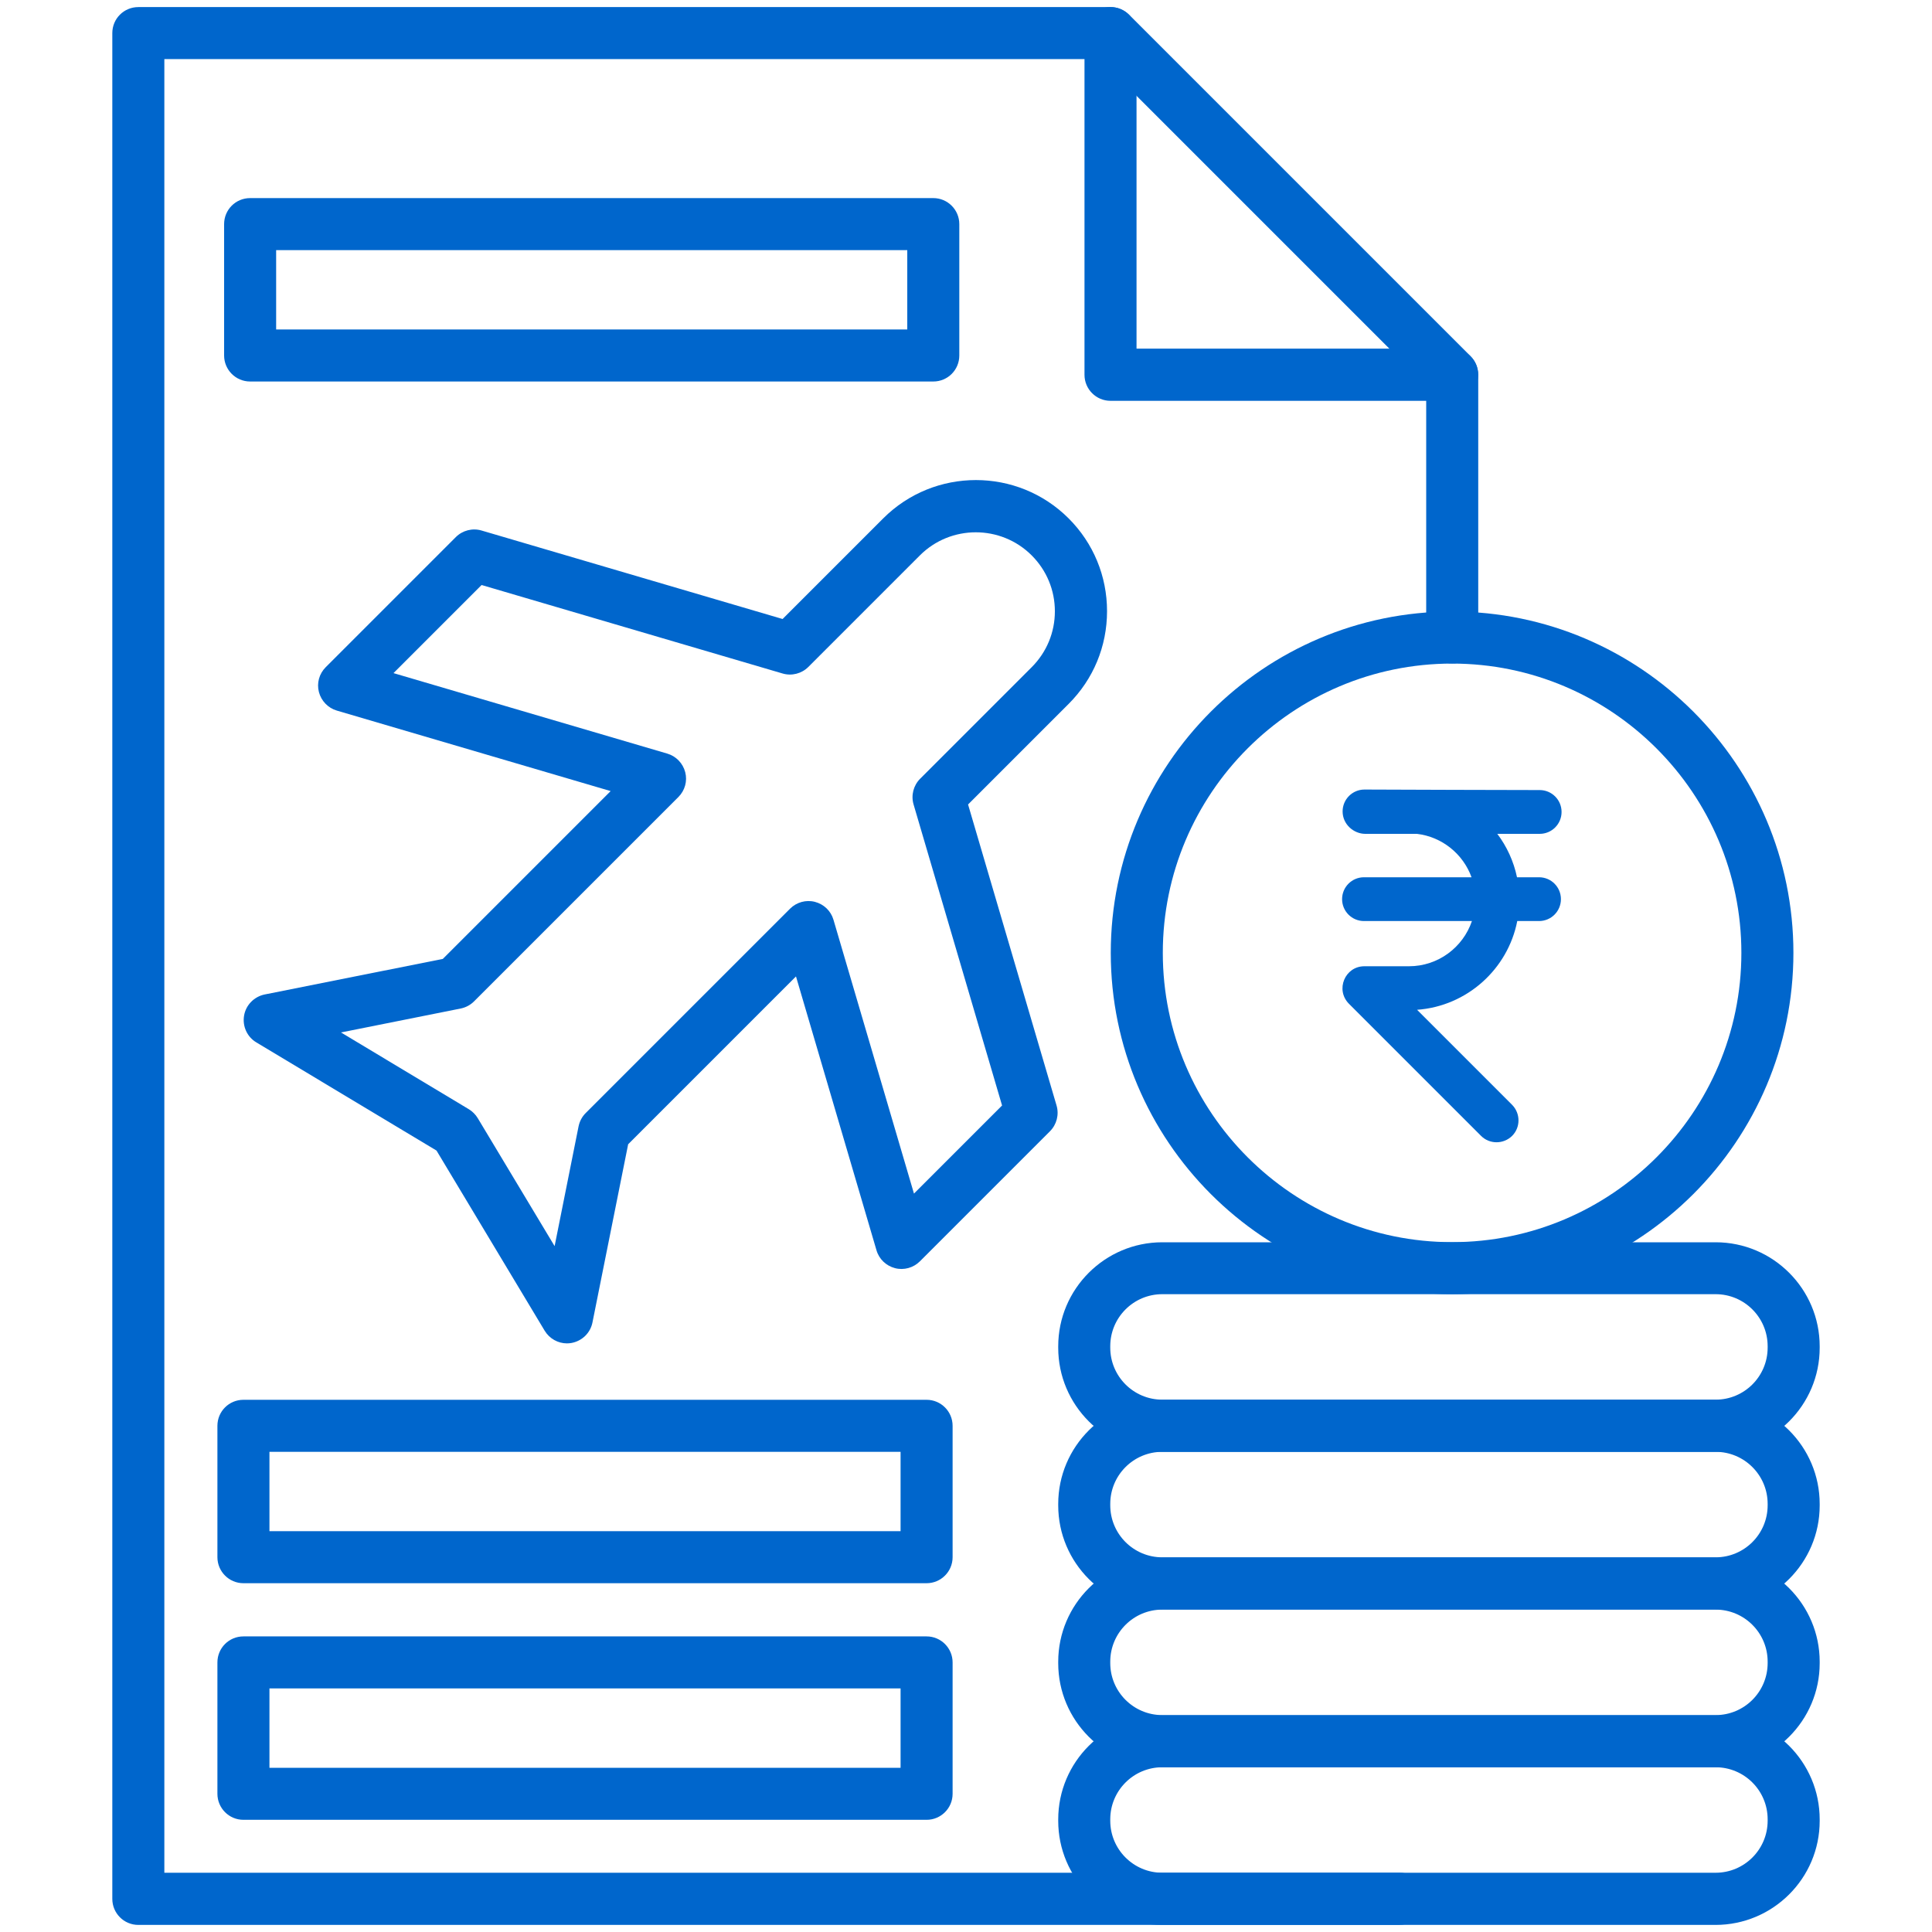
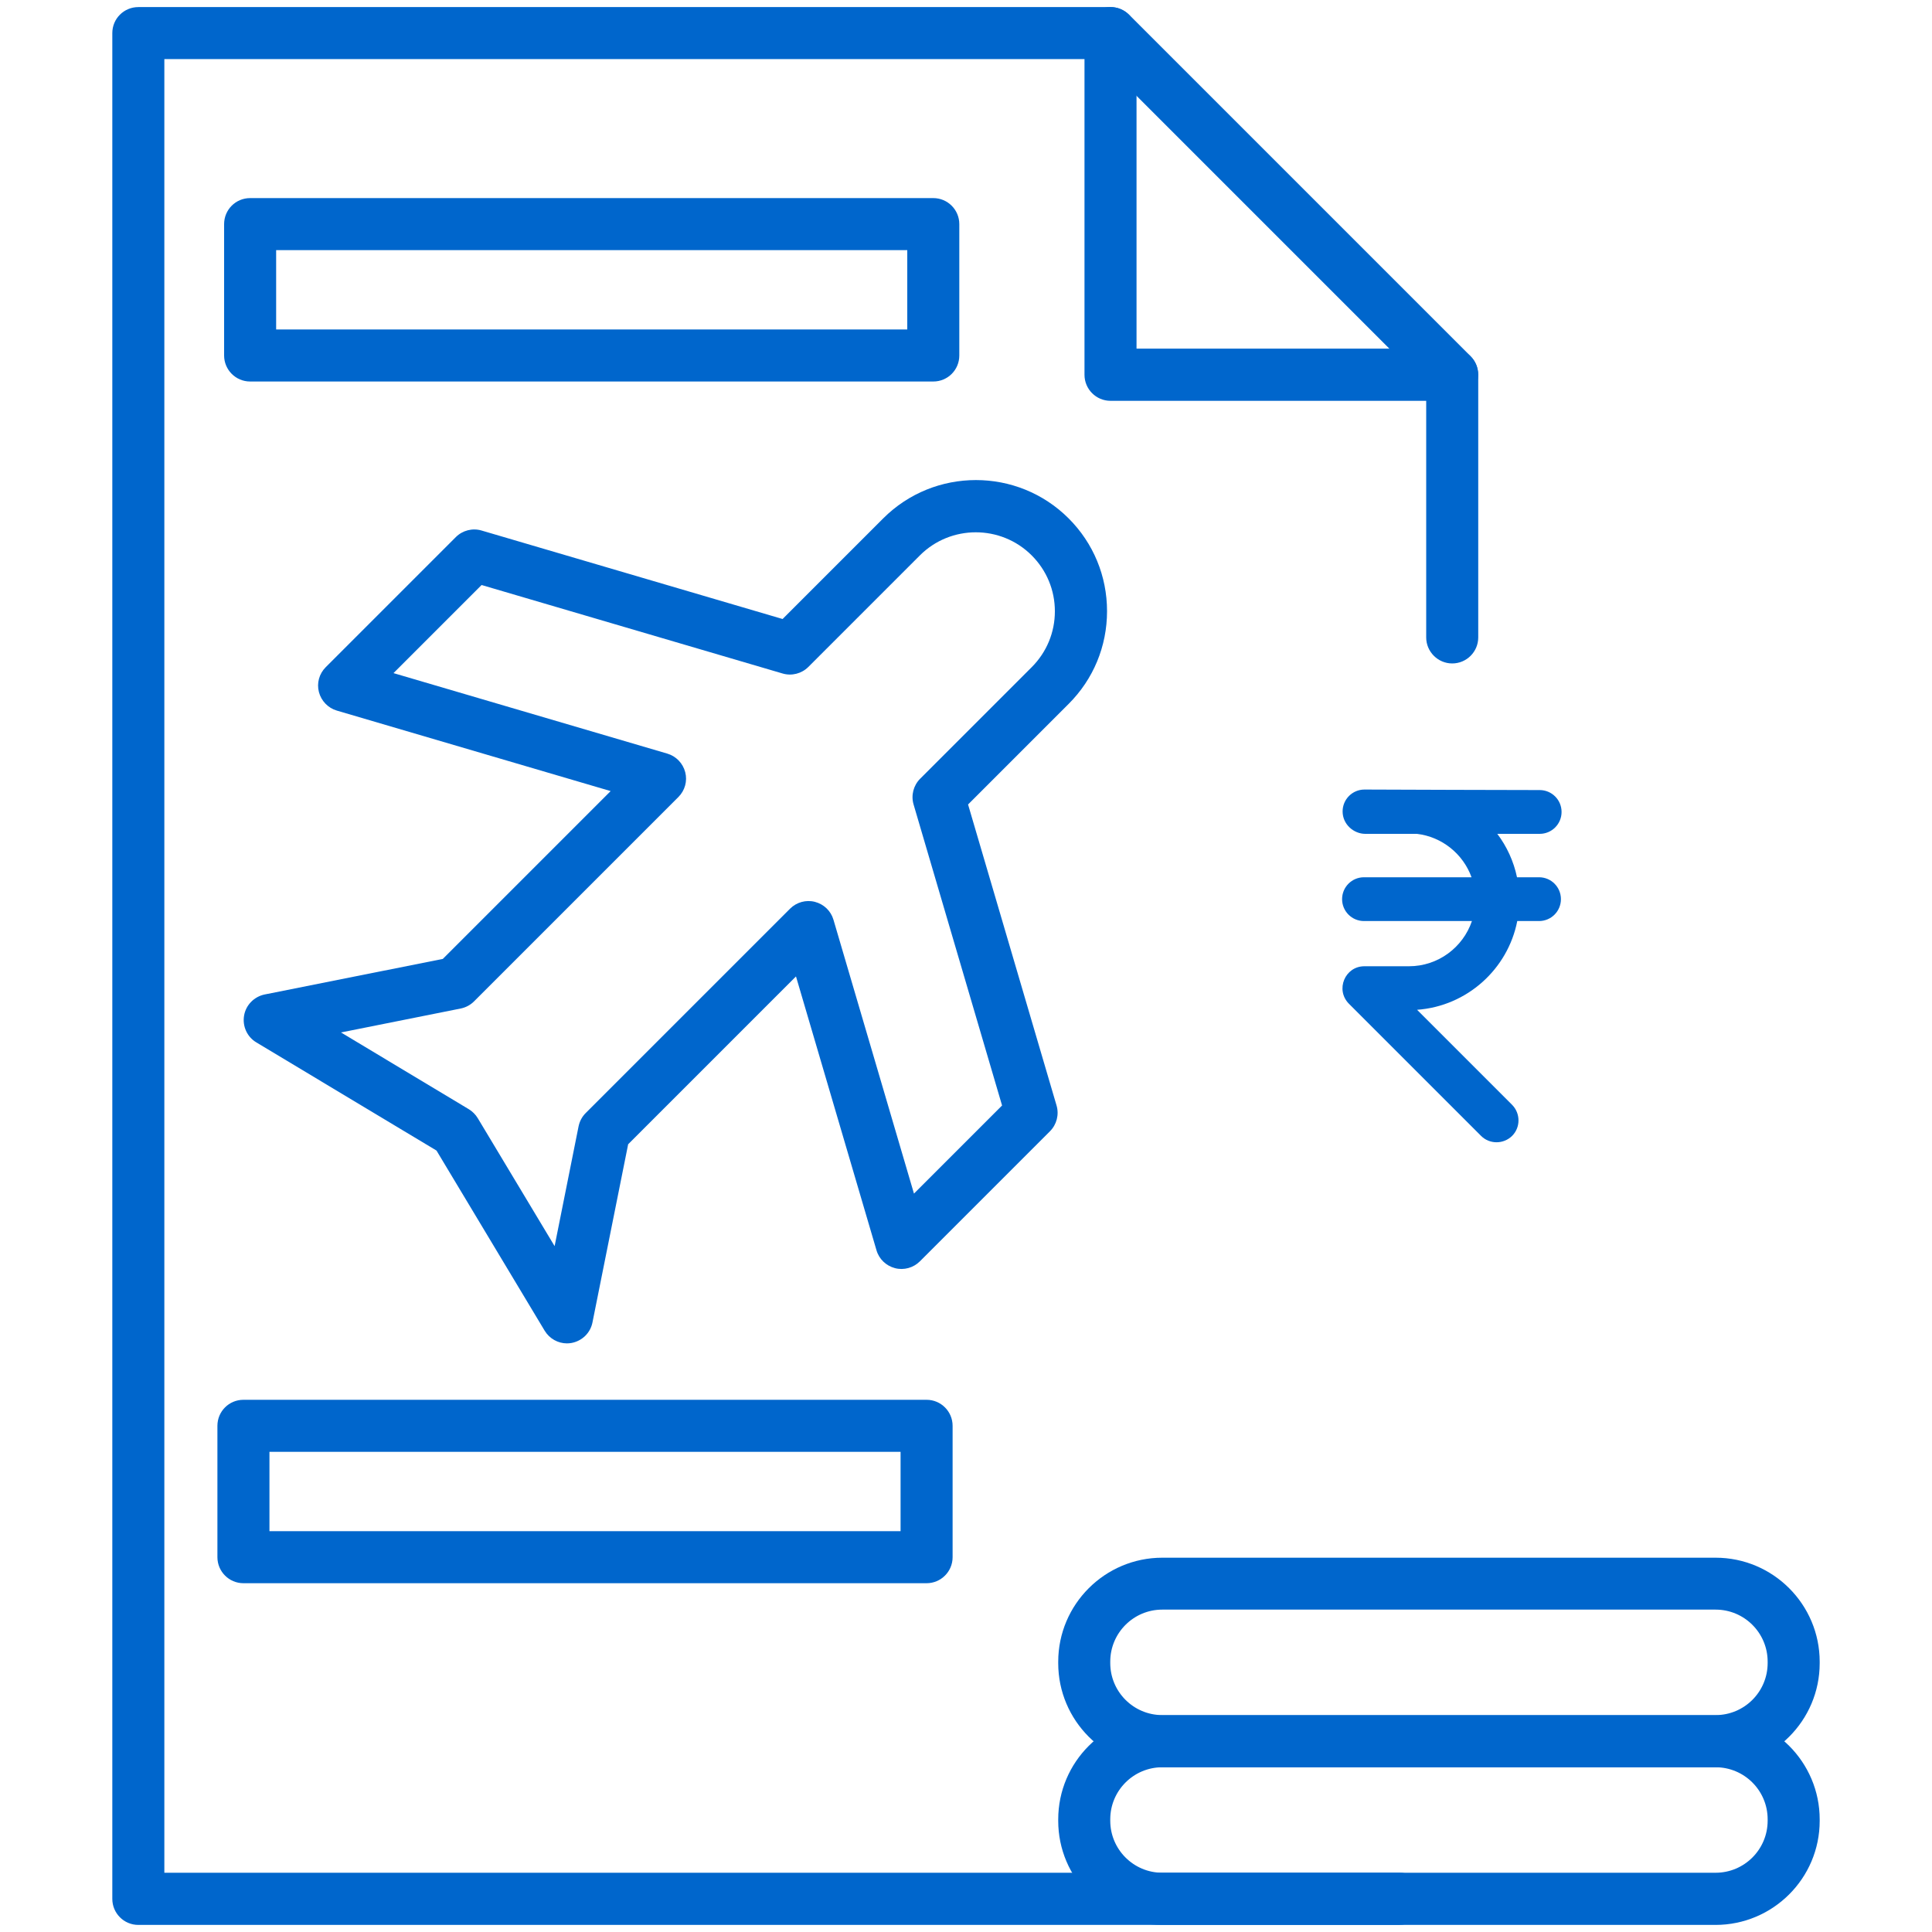
<svg xmlns="http://www.w3.org/2000/svg" id="Layer_1" data-name="Layer 1" viewBox="0 0 150 150">
  <defs>
    <style>
      .cls-1 {
        fill: #06c;
        stroke-width: 0px;
      }
    </style>
  </defs>
  <g id="_9079_-_Budget" data-name="9079 - Budget">
    <g>
      <path class="cls-1" d="m108.66,149.45H10.74c-1.12,0-2.02-.91-2.02-2.02V2.57c0-1.12.9-2.02,2.02-2.02h75.49c.54,0,1.05.21,1.43.59l26.52,26.52c.38.38.59.89.59,1.43v20.4c0,1.12-.91,2.02-2.02,2.02s-2.02-.91-2.02-2.02v-19.56l-25.34-25.34H12.76v140.81h95.91c1.12,0,2.02.91,2.02,2.02s-.91,2.02-2.02,2.02Z" />
      <path class="cls-1" d="m112.74,31.12h-26.52c-1.12,0-2.02-.91-2.02-2.02V2.57c0-1.12.91-2.02,2.02-2.02s2.02.91,2.02,2.02v24.5h24.5c1.12,0,2.02.91,2.02,2.02s-.91,2.02-2.02,2.02Z" />
      <path class="cls-1" d="m133.2,149.45h-42.96c-4.46,0-8.08-3.63-8.08-8.08v-.11c0-4.46,3.63-8.08,8.08-8.08h42.96c4.46,0,8.08,3.63,8.08,8.08v.11c0,4.46-3.63,8.08-8.09,8.08Zm-42.96-12.24c-2.23,0-4.04,1.81-4.04,4.04v.11c0,2.23,1.81,4.04,4.04,4.04h42.96c2.23,0,4.04-1.81,4.04-4.04v-.11c0-2.23-1.81-4.04-4.04-4.04h-42.96Z" />
      <path class="cls-1" d="m133.2,137.21h-42.96c-4.46,0-8.08-3.63-8.08-8.08v-.11c0-4.46,3.63-8.08,8.08-8.08h42.96c4.46,0,8.08,3.63,8.08,8.08v.11c0,4.46-3.63,8.08-8.09,8.08Zm-42.96-12.24c-2.23,0-4.04,1.81-4.04,4.04v.11c0,2.23,1.81,4.04,4.04,4.04h42.96c2.23,0,4.04-1.81,4.04-4.04v-.11c0-2.23-1.81-4.04-4.04-4.04h-42.96Z" />
-       <path class="cls-1" d="m133.2,124.96h-42.96c-4.46,0-8.08-3.63-8.08-8.08v-.11c0-4.46,3.63-8.08,8.08-8.08h42.96c4.46,0,8.08,3.63,8.08,8.08v.11c0,4.46-3.63,8.08-8.09,8.08Zm-42.96-12.24c-2.23,0-4.04,1.81-4.04,4.04v.11c0,2.23,1.81,4.04,4.04,4.04h42.96c2.23,0,4.04-1.81,4.04-4.04v-.11c0-2.23-1.81-4.04-4.04-4.04h-42.96Z" />
-       <path class="cls-1" d="m133.2,112.72h-42.96c-4.46,0-8.08-3.63-8.08-8.08v-.11c0-4.46,3.63-8.08,8.08-8.08h42.96c4.46,0,8.08,3.63,8.08,8.08v.11c0,4.46-3.63,8.08-8.09,8.08Zm-42.96-12.24c-2.23,0-4.04,1.81-4.04,4.04v.11c0,2.23,1.81,4.04,4.04,4.04h42.96c2.23,0,4.04-1.81,4.04-4.04v-.11c0-2.23-1.81-4.04-4.04-4.04h-42.96Z" />
      <path class="cls-1" d="m44.02,104.3c-.7,0-1.36-.37-1.73-.98l-8.4-13.99-13.99-8.4c-.72-.43-1.09-1.26-.95-2.08s.78-1.47,1.6-1.64l13.83-2.76,13.03-13.03-21.26-6.25c-.68-.2-1.21-.75-1.39-1.44s.02-1.42.53-1.93l10.1-10.1c.52-.52,1.29-.72,2-.51l23.37,6.87,7.81-7.81c3.97-3.97,10.43-3.97,14.4,0,1.92,1.92,2.98,4.48,2.98,7.2,0,2.73-1.06,5.28-2.98,7.2l-7.81,7.81,6.87,23.37c.21.71.01,1.48-.51,2l-10.1,10.1c-.5.5-1.24.71-1.93.53-.69-.18-1.24-.7-1.44-1.39l-6.25-21.26-13.03,13.03-2.77,13.83c-.16.82-.81,1.45-1.64,1.6-.12.02-.23.03-.35.03h0Zm-17.56-24.15l9.94,5.97c.28.17.52.41.69.69l5.97,9.94,1.86-9.3c.08-.39.27-.75.55-1.03l15.87-15.87c.5-.5,1.24-.71,1.93-.53.69.18,1.24.7,1.44,1.39l6.25,21.26,6.84-6.84-6.87-23.37c-.21-.71-.01-1.48.51-2l8.66-8.66c1.16-1.16,1.8-2.7,1.8-4.34,0-1.64-.64-3.18-1.8-4.34-2.39-2.39-6.29-2.39-8.68,0l-8.66,8.66c-.52.52-1.29.72-2,.51l-23.37-6.87-6.84,6.84,21.26,6.25c.68.2,1.21.75,1.39,1.44s-.02,1.42-.53,1.93l-15.87,15.87c-.28.28-.64.47-1.03.55l-9.3,1.86Z" />
      <path class="cls-1" d="m71.94,122.92H18.9c-1.12,0-2.02-.91-2.02-2.02v-10.2c0-1.12.9-2.02,2.02-2.02h53.04c1.12,0,2.02.91,2.02,2.02v10.2c0,1.12-.91,2.02-2.02,2.02Zm-51.02-4.04h49v-6.16H20.92v6.16Z" />
      <path class="cls-1" d="m72.46,29.62H19.42c-1.12,0-2.02-.91-2.02-2.02v-10.2c0-1.12.9-2.02,2.02-2.02h53.04c1.12,0,2.02.91,2.02,2.02v10.2c0,1.12-.9,2.02-2.02,2.02Zm-51.02-4.04h49v-6.16H21.44v6.16Z" />
-       <path class="cls-1" d="m71.94,141.29H18.9c-1.12,0-2.02-.91-2.02-2.02v-10.2c0-1.12.9-2.02,2.02-2.02h53.04c1.12,0,2.02.91,2.02,2.02v10.2c0,1.12-.91,2.02-2.02,2.02Zm-51.02-4.04h49v-6.16H20.92v6.16Z" />
-       <path class="cls-1" d="m112.74,100.48c-14.61,0-26.5-11.89-26.5-26.5s11.89-26.5,26.5-26.5,26.5,11.89,26.5,26.5-11.89,26.5-26.5,26.5Zm0-48.96c-12.39,0-22.46,10.08-22.46,22.46s10.08,22.46,22.46,22.46,22.46-10.08,22.46-22.46-10.08-22.46-22.46-22.46h0Z" />
    </g>
  </g>
  <path class="cls-1" d="m119.54,64.74c.94,0,1.7-.76,1.7-1.7s-.76-1.7-1.7-1.7c-3.07,0-10.53-.03-13.6-.04-.94,0-1.7.76-1.7,1.7,0,1.01.87,1.74,1.76,1.74h4.01c1.96.23,3.59,1.57,4.24,3.37h-8.35c-.94,0-1.7.76-1.7,1.7s.76,1.7,1.7,1.7h8.38c-.69,2.04-2.62,3.51-4.89,3.51h-3.46c-1.51,0-2.27,1.83-1.2,2.91l10.26,10.26c.66.66,1.74.66,2.41,0,.66-.66.66-1.74,0-2.41l-7.38-7.38c3.88-.28,7.05-3.16,7.78-6.89h1.69c.94,0,1.7-.76,1.7-1.7s-.76-1.7-1.7-1.7h-1.71c-.26-1.24-.79-2.39-1.53-3.37h3.28Z" />
</svg>